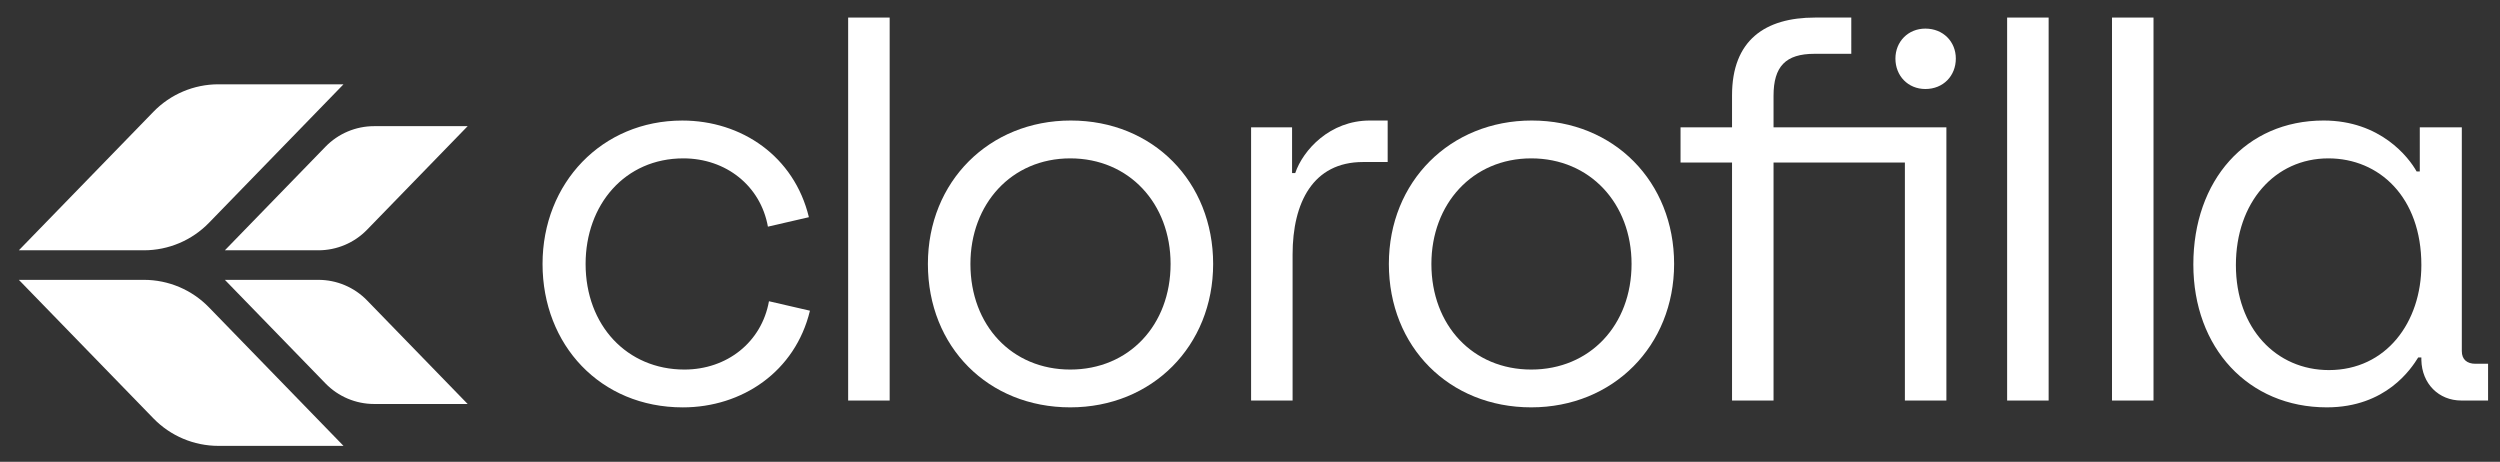
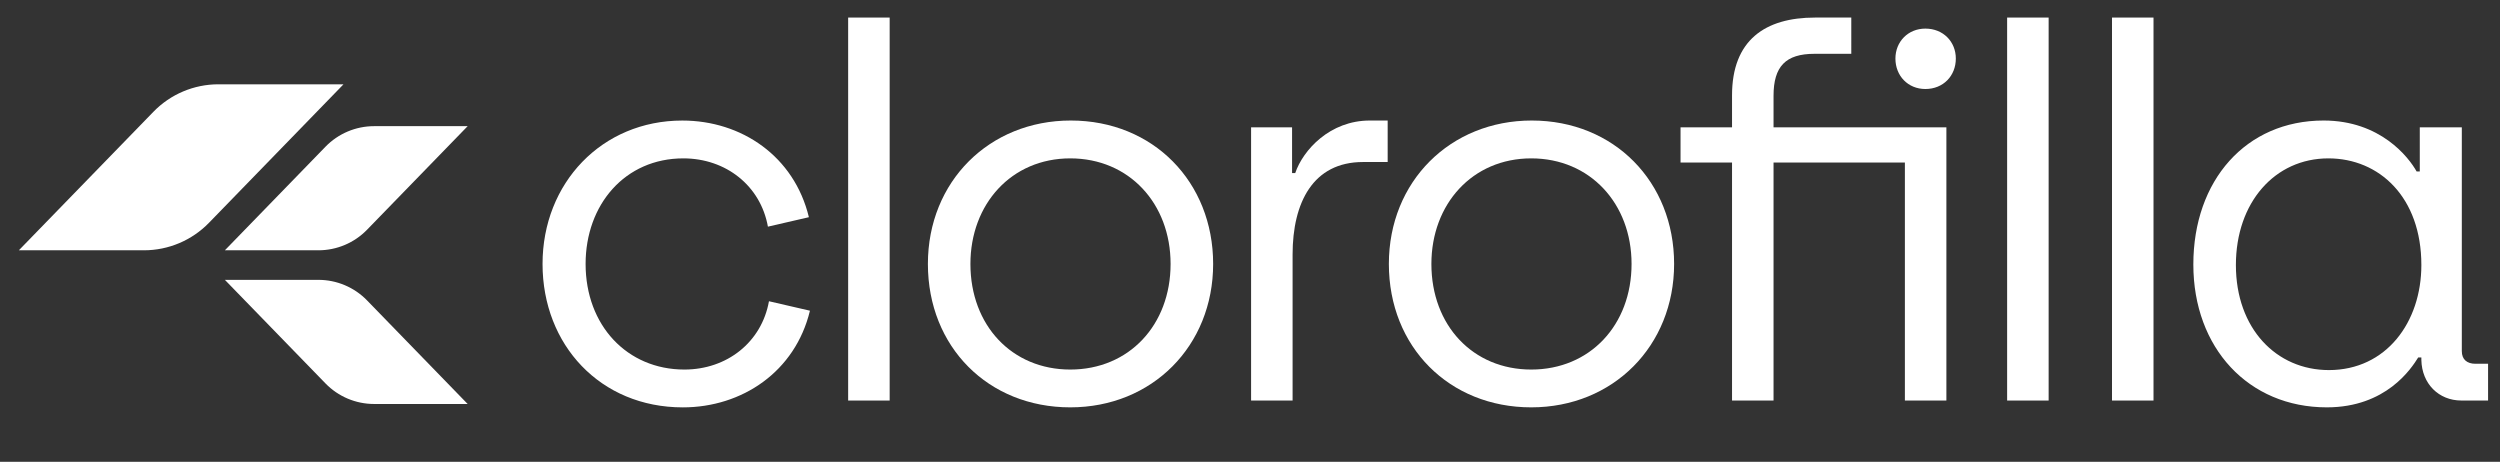
<svg xmlns="http://www.w3.org/2000/svg" version="1.1" id="Livello_1" x="0px" y="0px" viewBox="0 0 1046.27 193.26" style="enable-background:new 0 0 1046.27 193.26;" xml:space="preserve">
  <rect x="0" y="0" width="1046.27" height="193.26" fill="#333333" stroke="none" />
  <style type="text/css">
	.st0{fill:#FFFFFF;}
</style>
  <g>
    <path class="st0" d="M286.42,154.66c-23.97,0-41.34-18.47-41.34-44.19c0-24.85,16.49-44.19,40.9-44.19   c17.81,0,32.32,11.43,35.4,28.58l17.15-3.96c-6.16-25.5-28.14-40.45-52.99-40.45c-33.64,0-58.48,26.16-58.48,60.02   s24.18,60.02,58.7,60.02c24.84,0,47.05-14.95,53.21-40.46l-17.15-3.96C318.74,143.23,304.23,154.66,286.42,154.66z" />
    <path class="st0" d="M448.13,50.44c-34.08,0-59.8,25.5-59.8,60.02c0,34.74,25.28,60.02,59.58,60.02s59.8-25.72,59.8-60.02   C507.71,76.17,482.65,50.44,448.13,50.44z M447.91,154.66c-24.4,0-41.78-18.47-41.78-44.19c0-25.07,17.15-44.19,41.78-44.19   s41.99,18.91,41.99,44.19C489.9,135.97,472.54,154.66,447.91,154.66z" />
    <path class="st0" d="M542.06,72.43h-1.32V53.3h-17.15v114.33h17.37v-61.12c0-21.77,8.58-38.7,29.46-38.7h10.33V50.44h-7.47   C556.57,50.44,545.36,62.76,542.06,72.43z" />
    <path class="st0" d="M641.05,50.44c-34.08,0-59.8,25.5-59.8,60.02c0,34.74,25.28,60.02,59.58,60.02s59.8-25.72,59.8-60.02   C700.64,76.17,675.57,50.44,641.05,50.44z M640.83,154.66c-24.41,0-41.78-18.47-41.78-44.19c0-25.07,17.15-44.19,41.78-44.19   c24.62,0,41.99,18.91,41.99,44.19C682.83,135.97,665.46,154.66,640.83,154.66z" />
    <path class="st0" d="M742.24,53.3V40.11c0-12.31,5.06-17.59,17.15-17.59h15.39V7.35h-15.17c-20.89,0-34.74,9.45-34.74,32.54V53.3   h-21.55v14.73h21.55v99.6h17.37v-99.6h33.42h21.55v99.6h17.37V53.3h-38.92H742.24z" />
    <path class="st0" d="M805.78,11.97c-7.26,0-12.53,5.5-12.53,12.53c0,7.26,5.28,12.75,12.53,12.75c7.48,0,12.75-5.5,12.75-12.75   C818.53,17.46,813.26,11.97,805.78,11.97z" />
    <path class="st0" d="M1036.01,152.24c-3.52,0-5.72-1.76-5.72-5.28V53.3h-17.59v18.47h-1.32c-3.3-5.94-15.17-21.33-38.92-21.33   c-32.54,0-54.53,25.07-54.53,60.24c0,34.96,23.09,59.8,55.85,59.8c24.85,0,35.4-16.27,38.26-20.89h1.32v1.1   c0.22,9.89,7.26,16.93,16.71,16.93h11.21v-15.39h-5.27V152.24z M974.66,154.88c-21.99,0-38.92-17.37-38.92-43.97   c0-26.16,16.27-44.63,38.7-44.63c21.33,0,38.92,16.27,38.92,44.63C1013.36,134.87,998.63,154.88,974.66,154.88z" />
    <rect x="354.96" y="7.35" class="st0" width="17.37" height="160.28" />
    <rect x="840" y="7.35" class="st0" width="17.37" height="160.28" />
    <rect x="883.89" y="7.35" class="st0" width="17.37" height="160.28" />
    <path class="st0" d="M87.45,93.25l56.31-57.97H91.41c-10.25,0-20.07,4.15-27.21,11.51L7.89,104.75h52.35   C70.49,104.75,80.31,100.6,87.45,93.25z" />
    <path class="st0" d="M136.22,61.4l-42.11,43.35h39.15c7.67,0,15.01-3.1,20.35-8.6l42.11-43.35h-39.15   C148.9,52.8,141.56,55.9,136.22,61.4z" />
-     <path class="st0" d="M60.24,117.12H7.89l56.31,57.97c7.14,7.36,16.96,11.51,27.21,11.51h52.35l-56.31-57.97   C80.31,121.27,70.49,117.12,60.24,117.12z" />
    <path class="st0" d="M133.26,117.12H94.11l42.11,43.35c5.34,5.5,12.68,8.6,20.35,8.6h39.15l-42.11-43.35   C148.27,120.22,140.92,117.12,133.26,117.12z" />
  </g>
</svg>